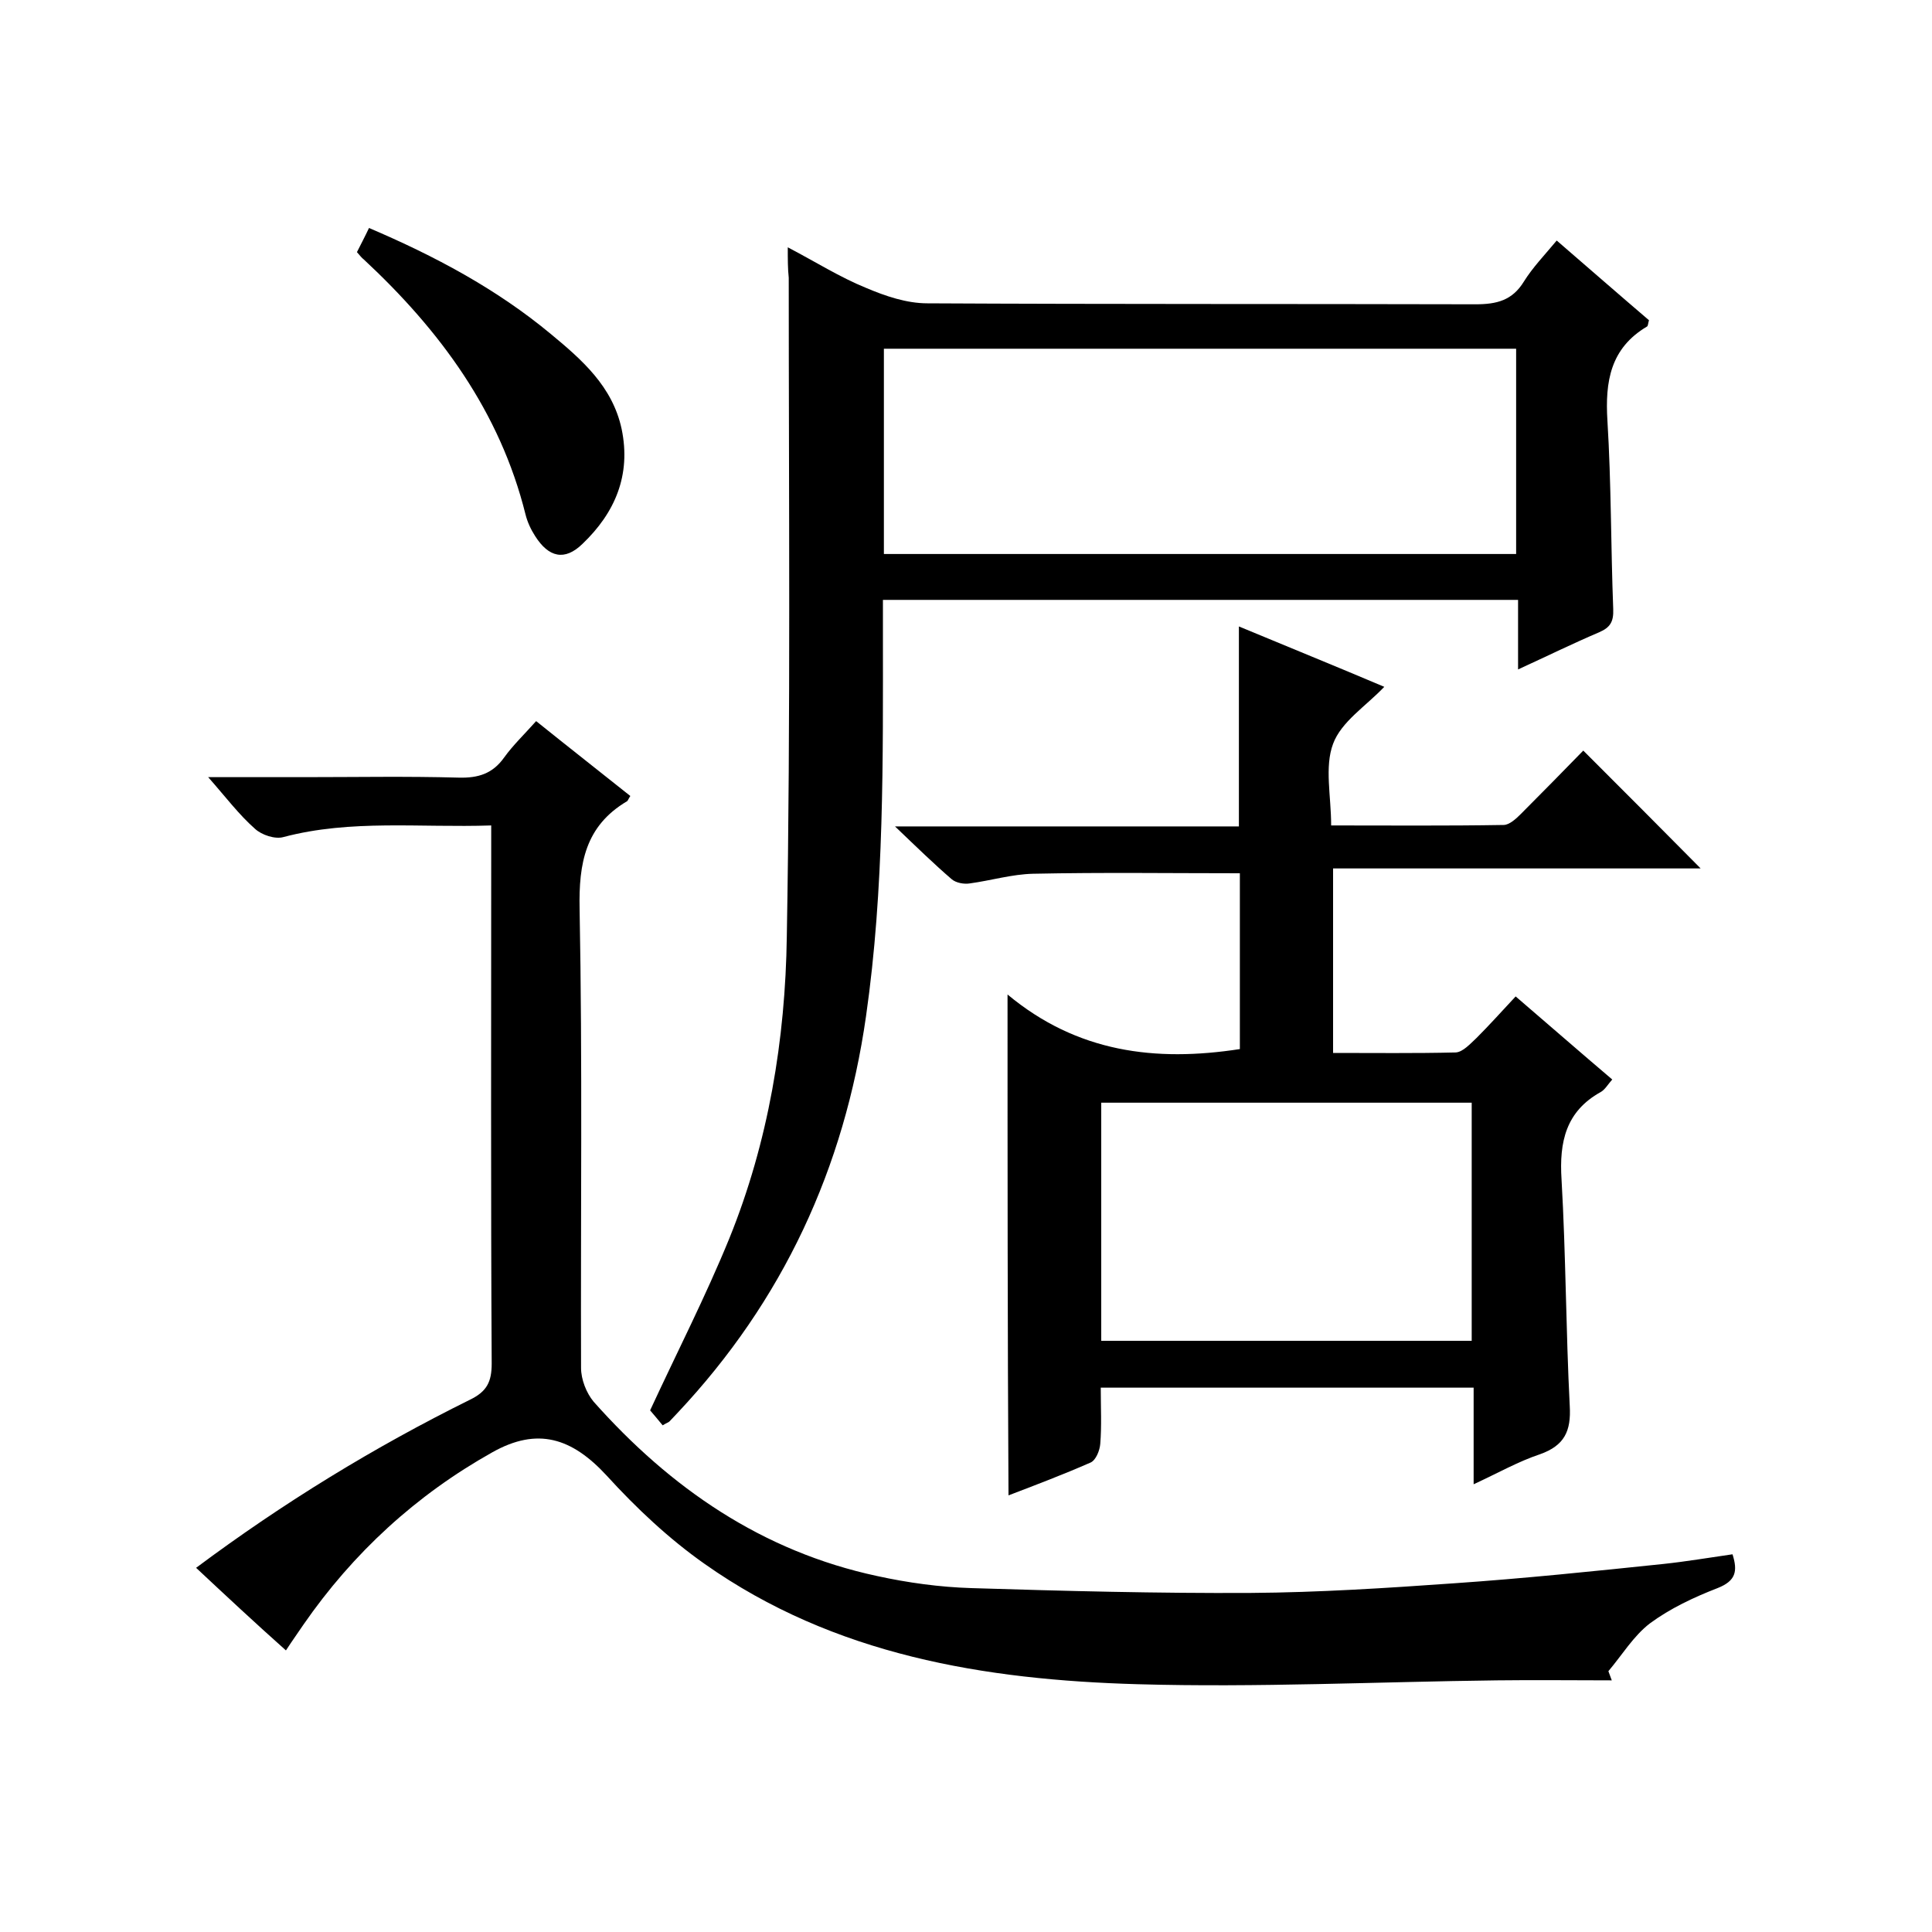
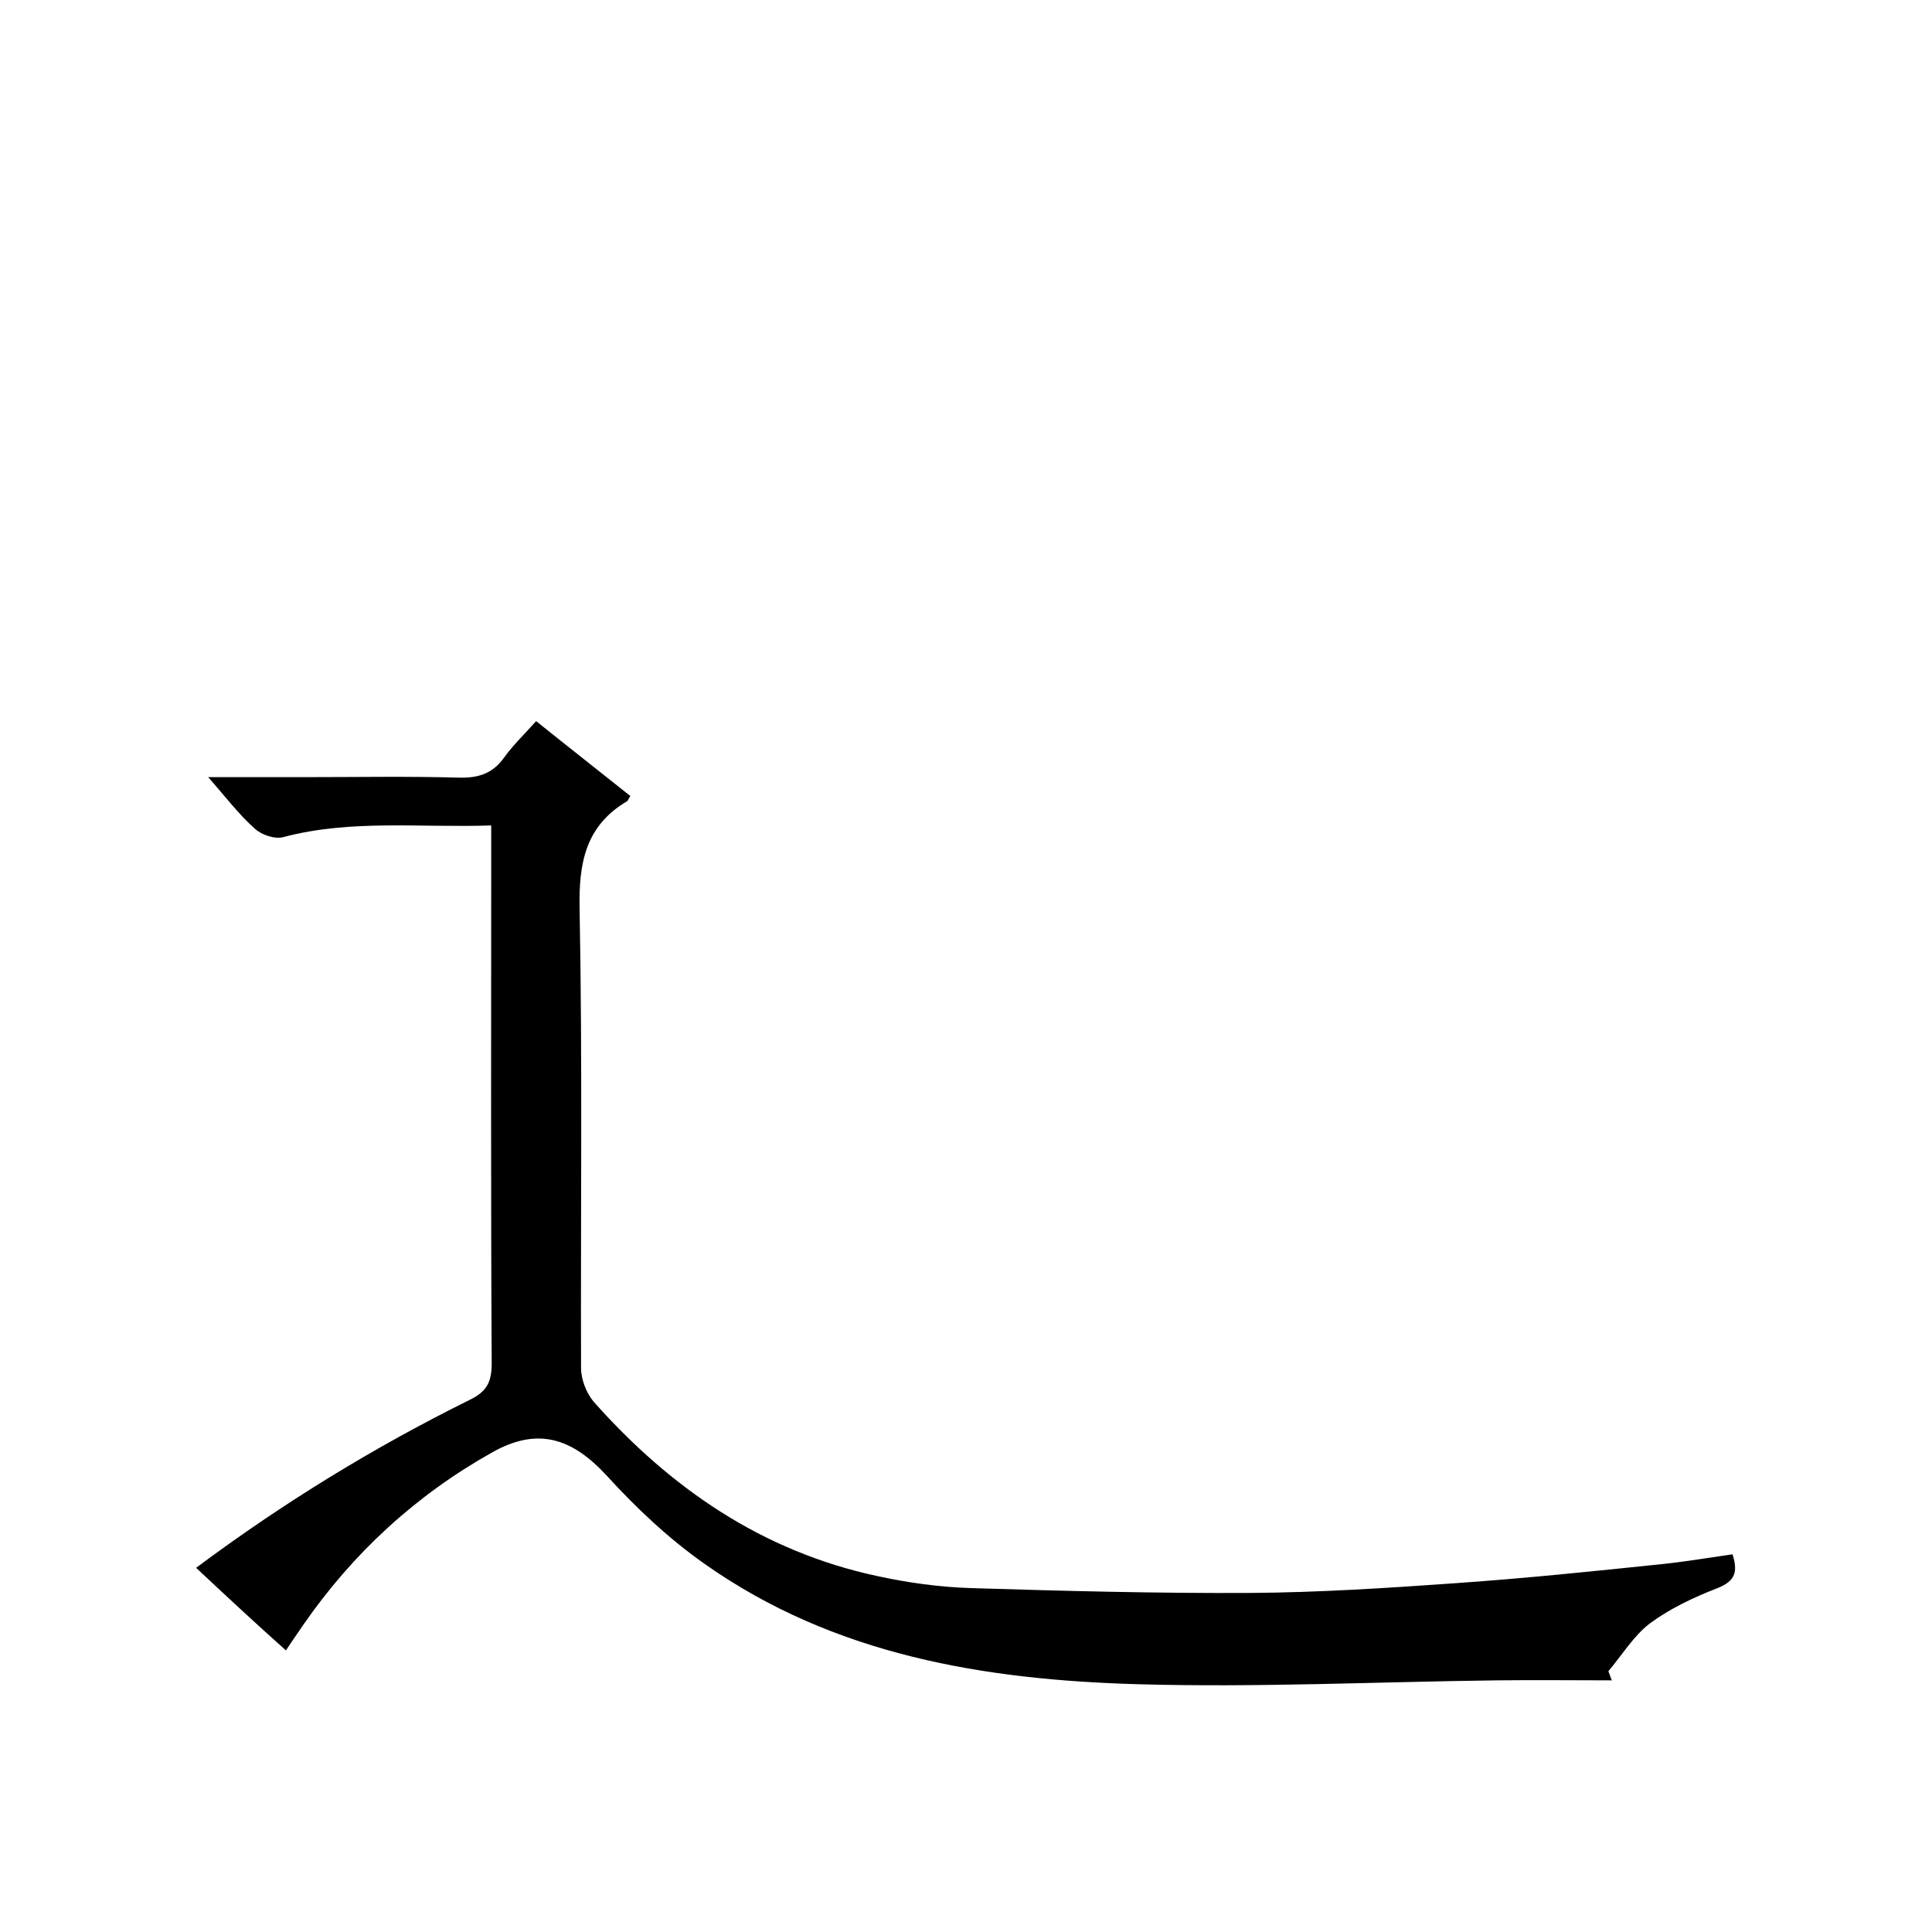
<svg xmlns="http://www.w3.org/2000/svg" enable-background="new 0 0 400 400" viewBox="0 0 400 400">
-   <path d="m208.6 205.9c14.4 12 30.6 14 48.1 11.3 0-12 0-24.4 0-36.4-14.3 0-28.5-.2-42.8.1-4.4.1-8.7 1.4-13.1 2-1.2.2-2.9-.1-3.8-.9-3.6-3.1-7.1-6.5-11.7-10.9h71.2c0-14 0-27.4 0-41.4 10.1 4.2 20.2 8.3 30.1 12.5-3.8 4-8.9 7.2-10.6 11.8-1.8 4.8-.4 10.8-.4 16.9 12.1 0 23.9.1 35.7-.1 1.2 0 2.6-1.3 3.6-2.3 4.5-4.5 8.9-9 12.9-13.1 8.3 8.3 16.4 16.4 24.3 24.4-24.7 0-50.2 0-76.1 0v38.2c8.5 0 17 .1 25.4-.1 1.5-.1 3-1.8 4.3-3 2.7-2.7 5.2-5.5 8.1-8.6 7 6 13.4 11.6 20 17.2-.9 1-1.5 2.1-2.4 2.6-7.2 4-8.6 10.3-8.1 18.1.9 15.6.9 31.3 1.7 46.9.3 5.2-1.1 8.2-6.2 10-4.5 1.5-8.7 3.9-13.7 6.2 0-7 0-13.4 0-20-25.9 0-51.3 0-77.2 0 0 4.1.2 7.9-.1 11.6-.1 1.4-.9 3.4-2 3.9-5.7 2.5-11.5 4.7-17 6.8-.2-34.3-.2-68.2-.2-103.7zm19.4 71.7h76.7c0-16.6 0-32.9 0-49.3-25.7 0-51.1 0-76.7 0z" />
  <path d="m40.6 324.6c18.1-13.5 36.9-25 56.7-34.8 3.5-1.7 4.5-3.7 4.5-7.5-.2-35.2-.1-70.3-.1-105.5 0-1.8 0-3.6 0-5.9-14.8.5-29-1.3-43 2.4-1.7.5-4.5-.4-5.9-1.7-3.3-2.9-6-6.5-9.7-10.7h19.9c10.7 0 21.3-.2 32 .1 4 .1 7-.8 9.4-4.2 1.8-2.5 4.1-4.7 6.6-7.5 6.6 5.3 13.1 10.4 19.5 15.5-.4.6-.5 1-.7 1.1-8.6 5.1-10 12.8-9.8 22.3.6 31.7.2 63.3.3 95 0 2.4 1.1 5.2 2.6 7 15.9 17.9 34.9 31 58.7 36.1 6.4 1.4 13 2.3 19.5 2.5 19.3.6 38.6 1.1 57.8 1 14.1-.1 28.1-1 42.2-2 14.5-1 28.9-2.5 43.3-4 4.7-.5 9.4-1.3 14.3-2 1.1 3.5.7 5.5-3.1 7-4.9 1.9-9.8 4.2-14 7.3-3.4 2.6-5.8 6.6-8.6 9.9.2.6.5 1.3.7 1.9-7.9 0-15.8-.1-23.8 0-24.8.3-49.6 1.5-74.3.8-31.8-.9-62.9-6-89.7-24.9-7.4-5.2-14.2-11.6-20.3-18.3-7.2-7.8-14.3-10.1-23.7-4.8-15.7 8.8-28.8 20.8-39.1 35.7-1 1.5-2.1 3-3.6 5.3-6.4-5.7-12.4-11.3-18.6-17.1z" />
-   <path d="m163.1 51.2c5.9 3.1 10.8 6.2 16.2 8.4 4 1.7 8.4 3.2 12.7 3.2 37.8.2 75.7.1 113.5.2 4.4 0 7.6-.8 10-4.7 1.8-2.9 4.3-5.5 6.8-8.5 6.6 5.7 12.9 11.2 19.1 16.5-.2.7-.2 1.2-.4 1.3-7.6 4.5-8.7 11.4-8.2 19.5.8 13 .7 26 1.2 39 .1 2.6-.6 3.8-2.9 4.8-5.4 2.3-10.7 4.9-16.8 7.7 0-5.3 0-9.7 0-14.4-43.9 0-87.4 0-131.5 0v6.4c0 26.7.3 53.3-3.5 79.8-4.5 31.5-17.2 58.9-39 82.1-.6.6-1.1 1.2-1.7 1.8-.2.2-.6.3-1.4.8-.9-1.1-2-2.4-2.6-3.1 5.6-12.1 11.5-23.6 16.4-35.6 8.1-20 11.6-41.2 11.9-62.5.8-45.5.4-91 .4-136.4-.2-1.9-.2-3.7-.2-6.3zm150.8 21c-43.9 0-87.3 0-130.9 0v42.5h130.9c0-14.3 0-28.2 0-42.5z" />
-   <path d="m73.9 52.2c.8-1.6 1.6-3.1 2.5-5 13.6 5.8 26.4 12.6 37.7 22 6.4 5.3 12.7 10.8 14.6 19.6 2 9.6-1.4 17.4-8.1 23.8-3.7 3.6-7 2.8-9.8-1.6-.9-1.4-1.6-2.9-2-4.5-5.3-21.3-17.7-38.1-33.5-52.8-.4-.3-.7-.7-1.4-1.5z" />
</svg>